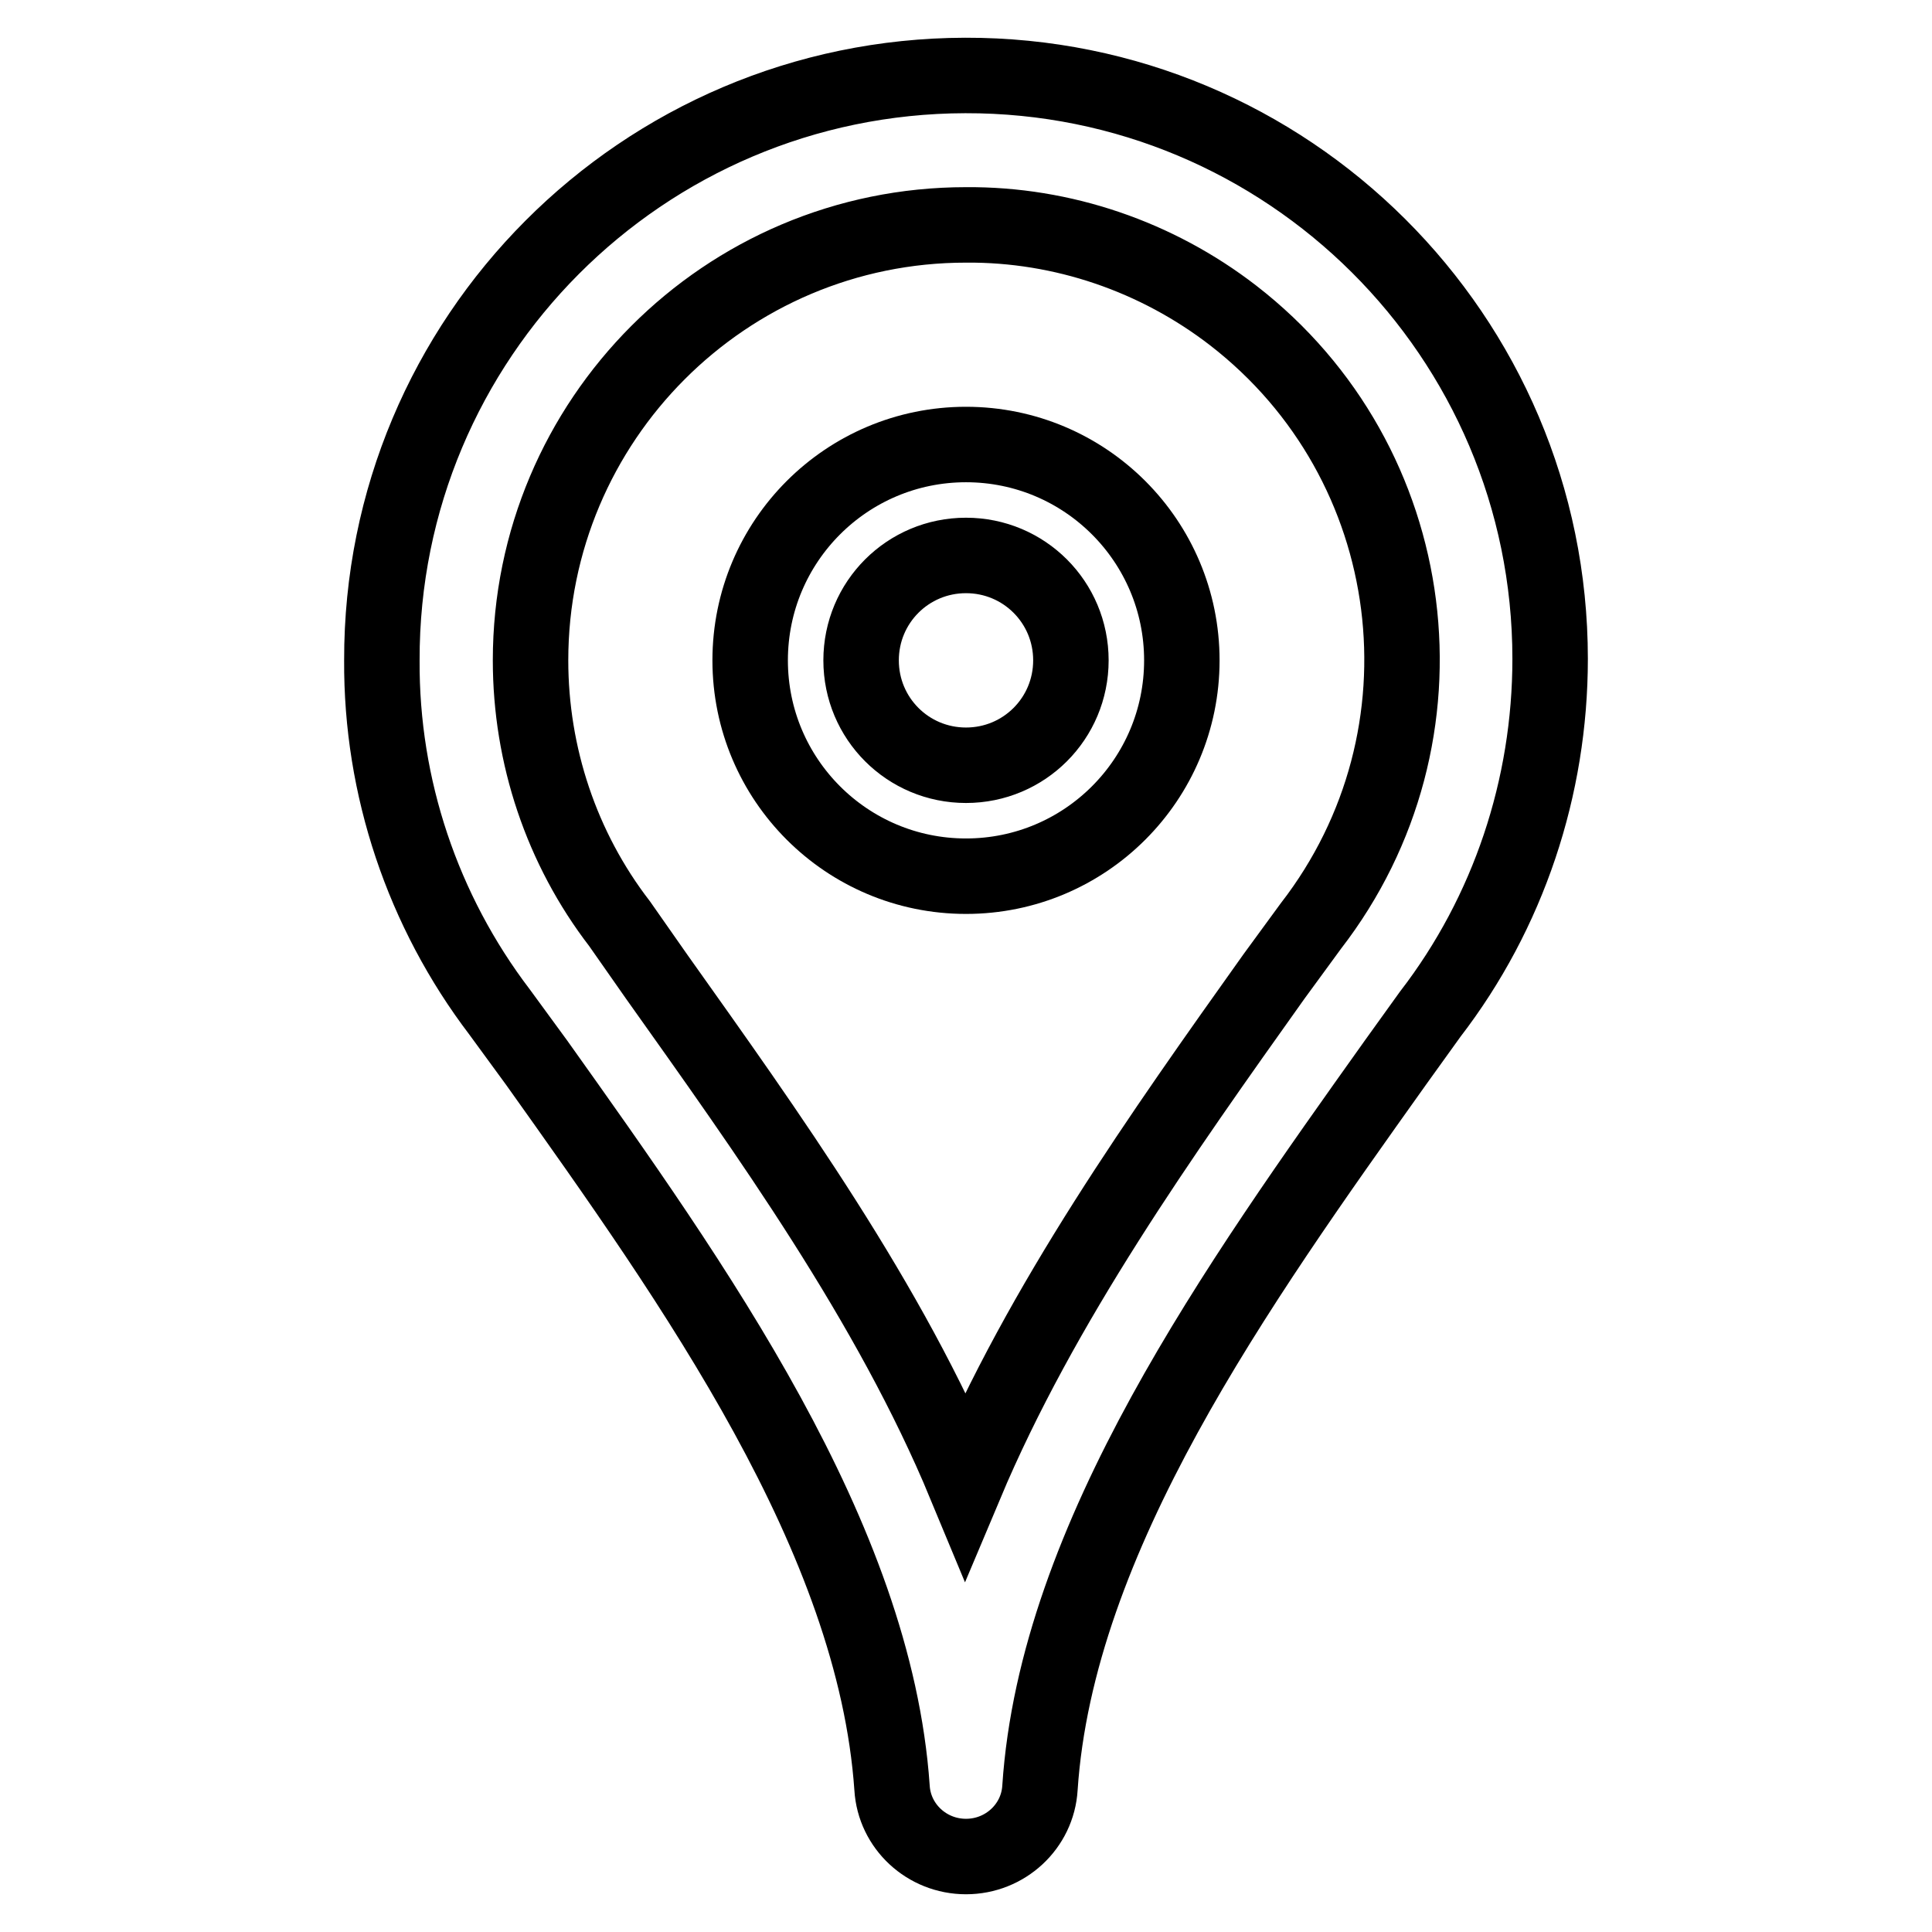
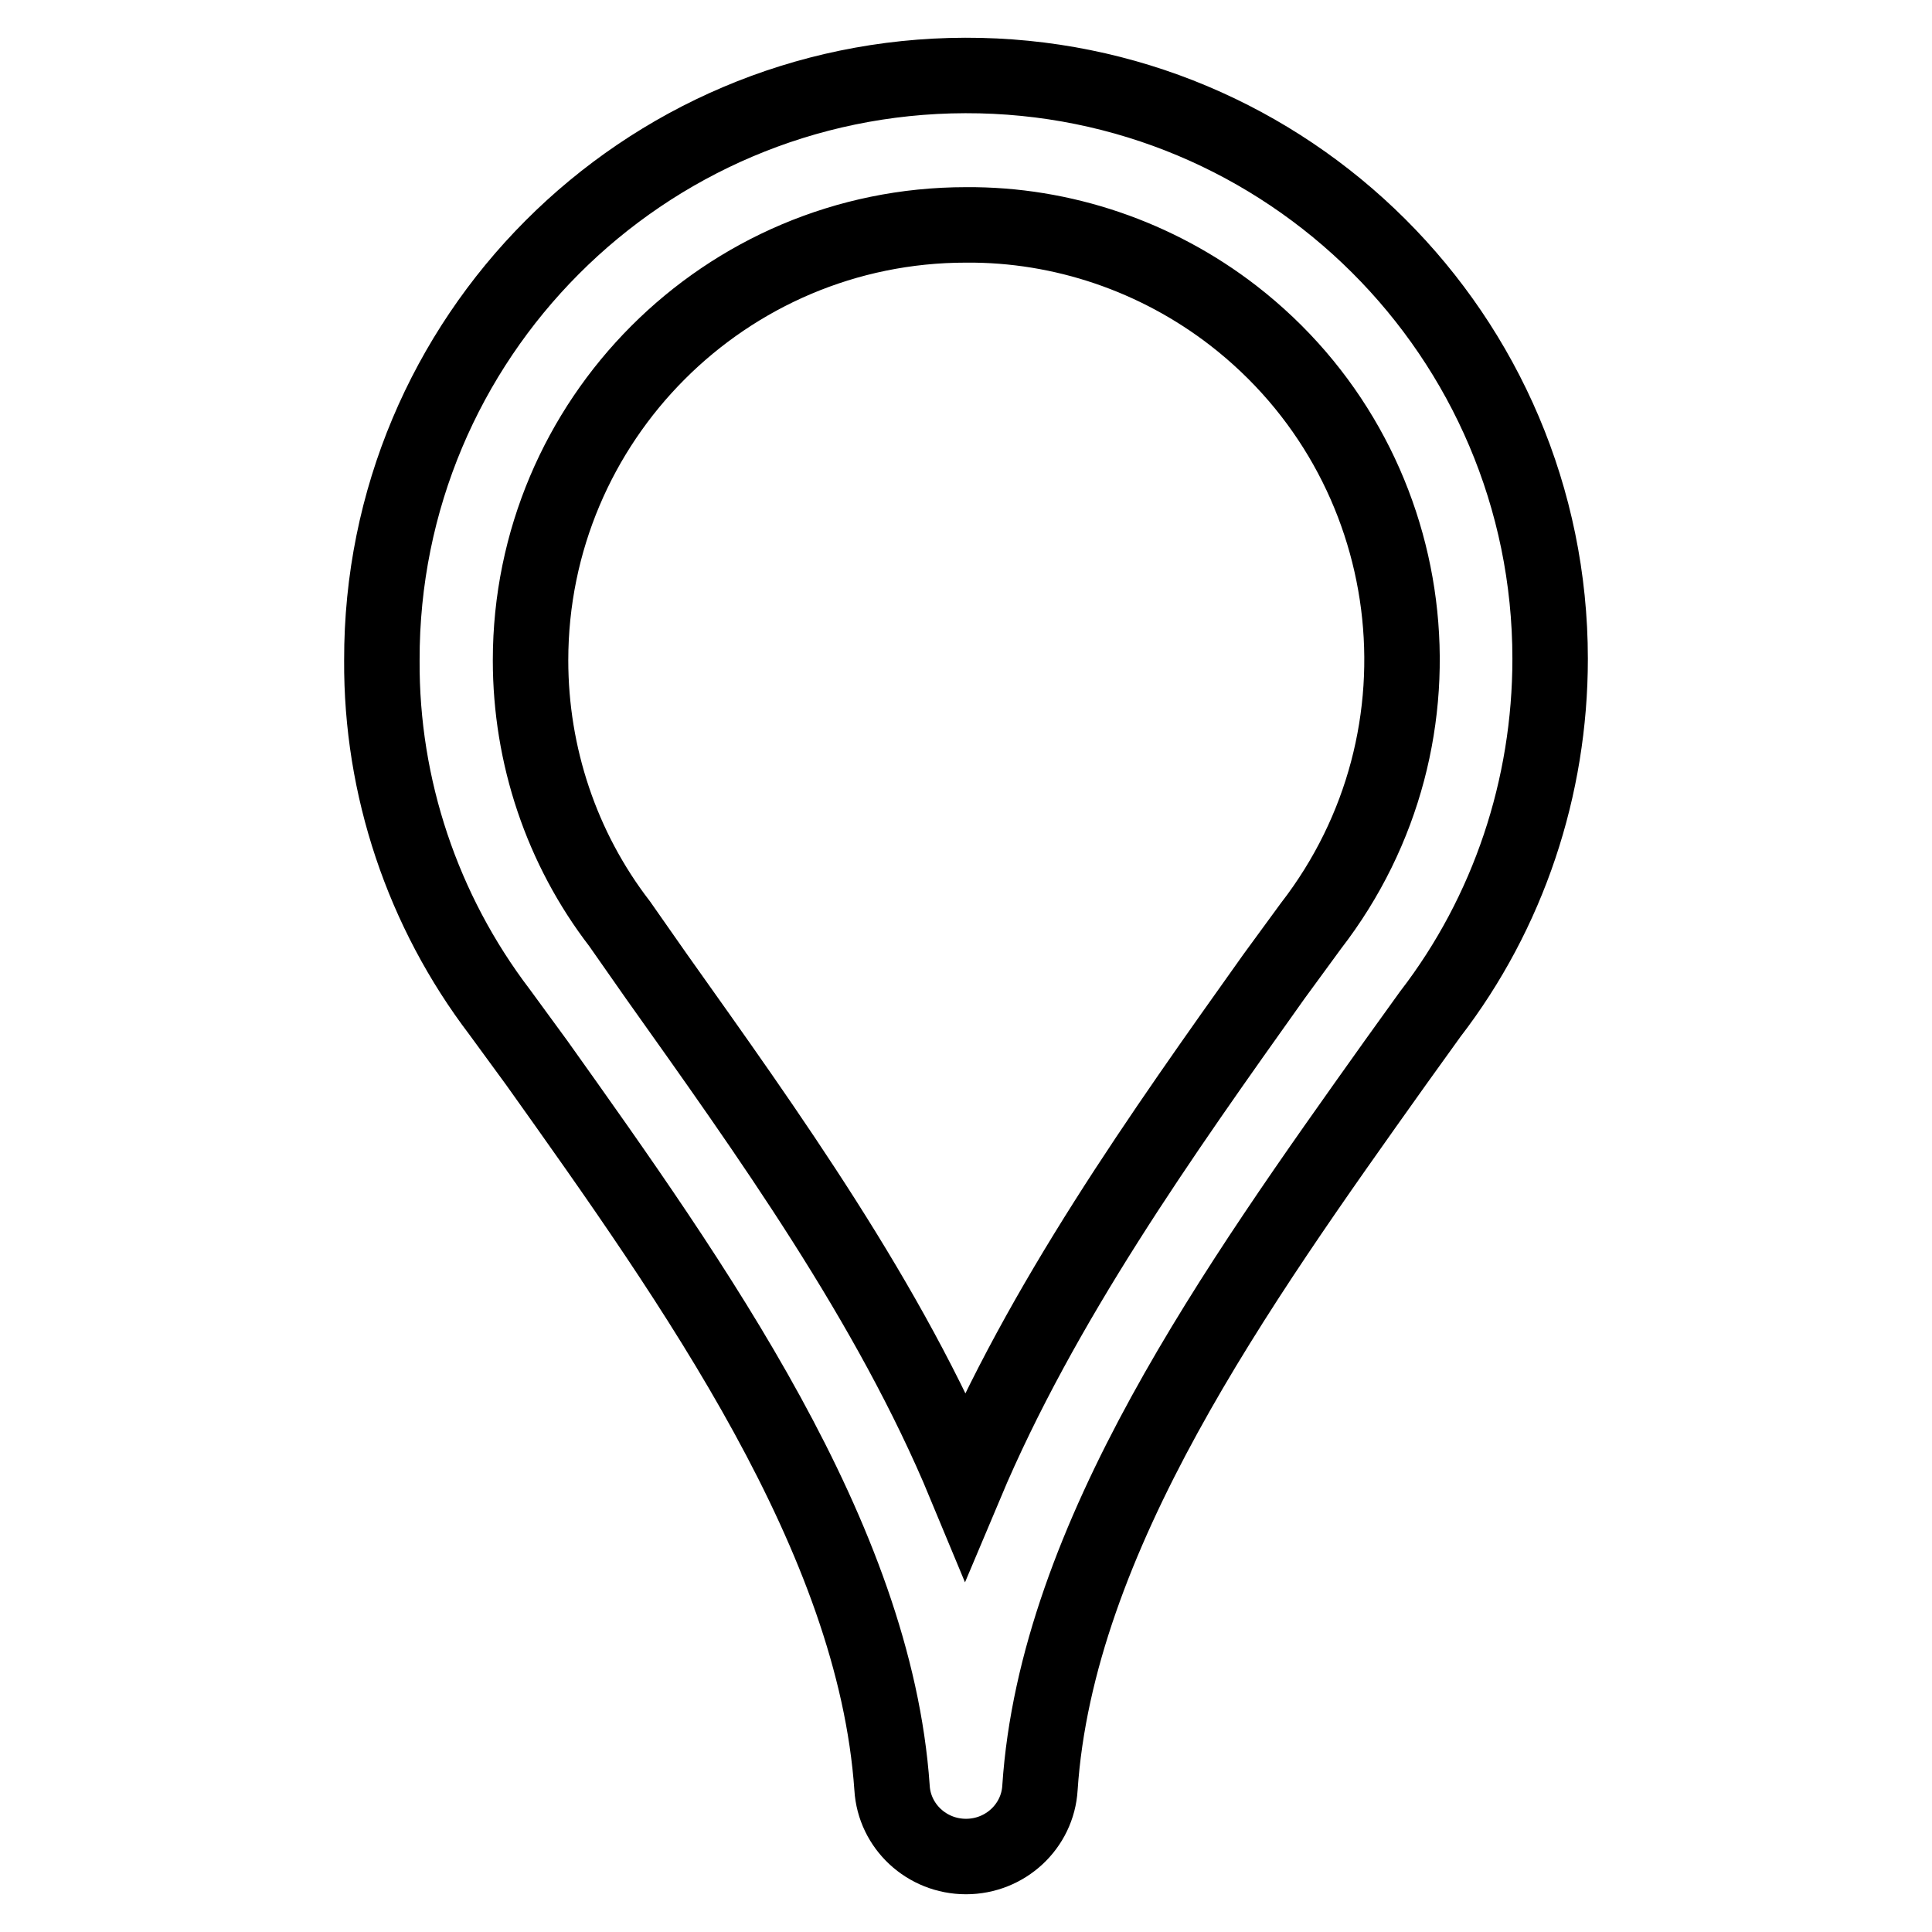
<svg xmlns="http://www.w3.org/2000/svg" version="1.1" x="0px" y="0px" viewBox="0 0 256 256" enable-background="new 0 0 256 256" xml:space="preserve">
  <g>
    <path stroke-width="10" fill-opacity="0" stroke="#000000" d="M128,246c-5.2,0-9.5-4-9.8-9.1c-2.3-33.2-26.1-66.6-47.1-96.1l-4.9-6.7C56,120.7,50.5,104.3,50.6,87.5 C50.5,44.8,85.1,10.1,127.9,10c42.7-0.1,77.5,34.5,77.5,77.3c0,17-5.5,33.6-15.9,47.1l-4.6,6.4c-21,29.5-44.9,62.9-47.1,96.1 C137.5,242,133.2,246,128,246z M128,29.8c-31.9,0-57.7,25.9-57.7,57.7c0,12.6,4.1,24.9,11.8,34.9l4.9,7 c14.7,20.7,30.9,43.2,40.9,67.3c10.1-24,26.1-46.5,40.9-67.3l4.9-6.7c19.5-25.2,14.9-61.4-10.3-80.9C153.3,34,140.8,29.7,128,29.8z " />
-     <path stroke-width="10" fill-opacity="0" stroke="#000000" d="M128,73.6c7.7,0,13.9,6.2,13.9,13.9s-6.2,13.9-13.9,13.9s-13.9-6.2-13.9-13.9l0,0 C114.1,79.8,120.3,73.6,128,73.6 M128,58.9c-15.8,0-28.6,12.8-28.6,28.6c0,15.8,12.8,28.6,28.6,28.6c15.8,0,28.6-12.8,28.6-28.6 l0,0C156.6,71.7,143.8,58.9,128,58.9L128,58.9z" />
  </g>
</svg>